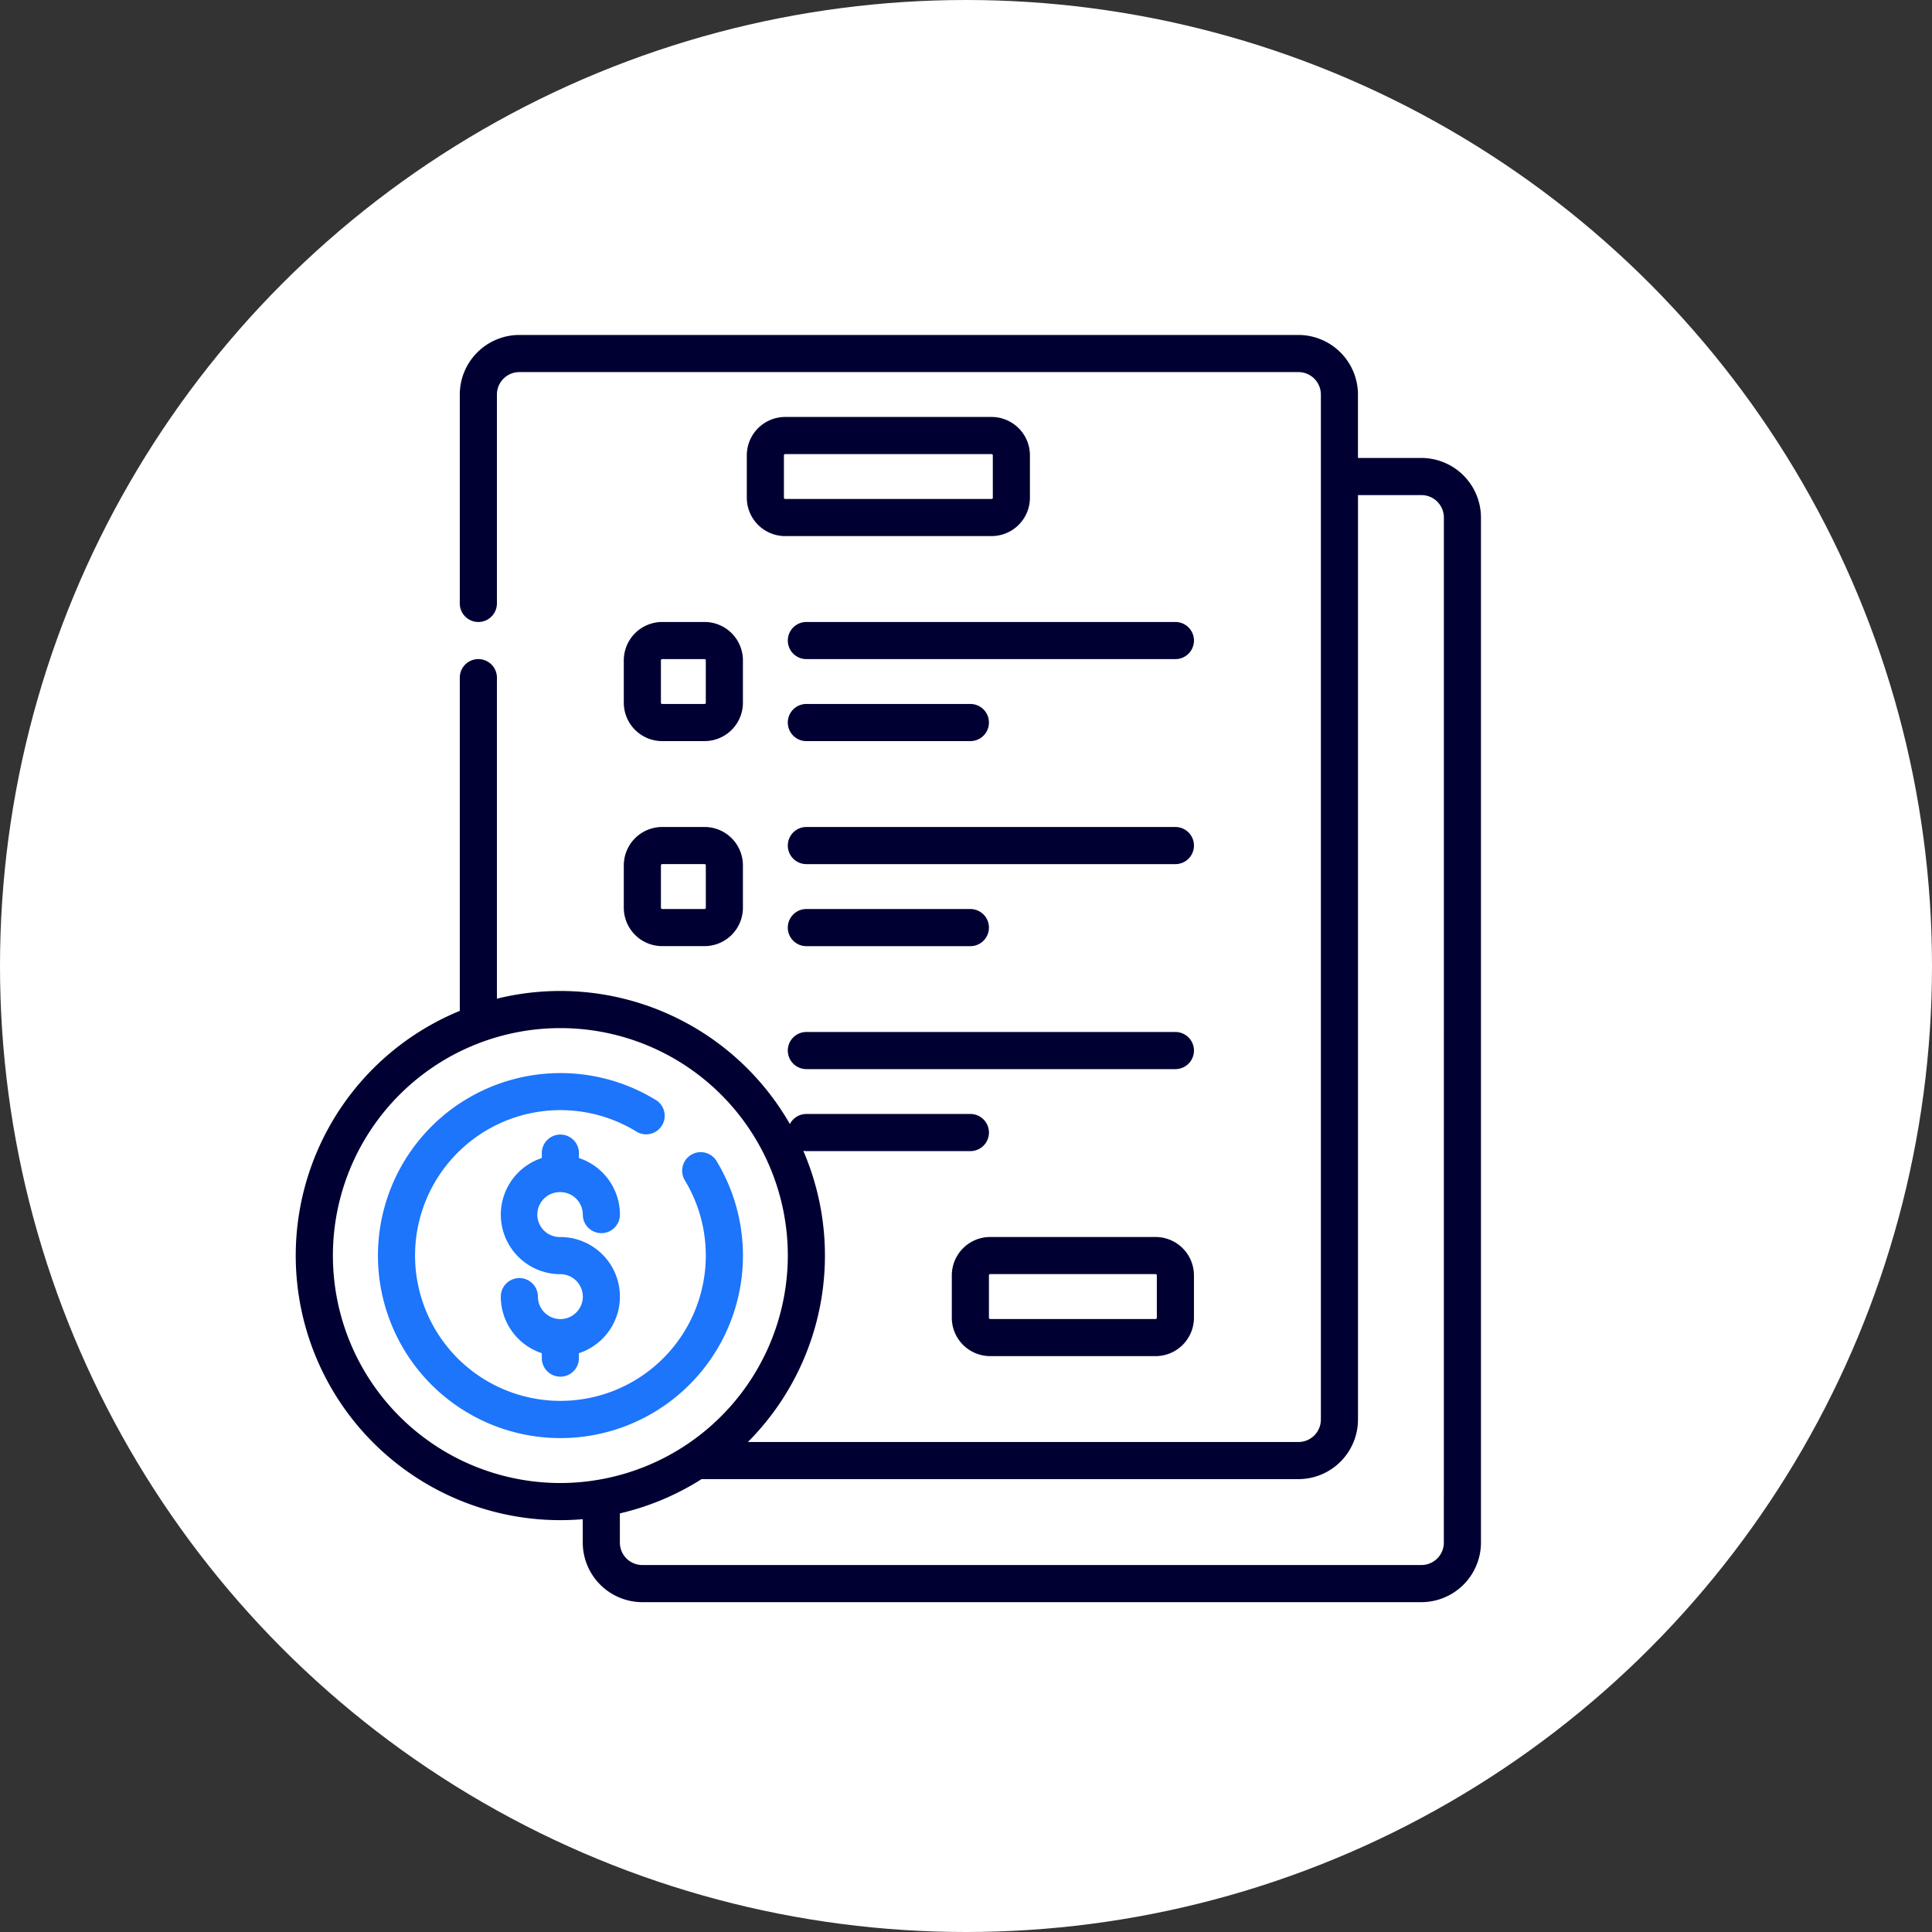
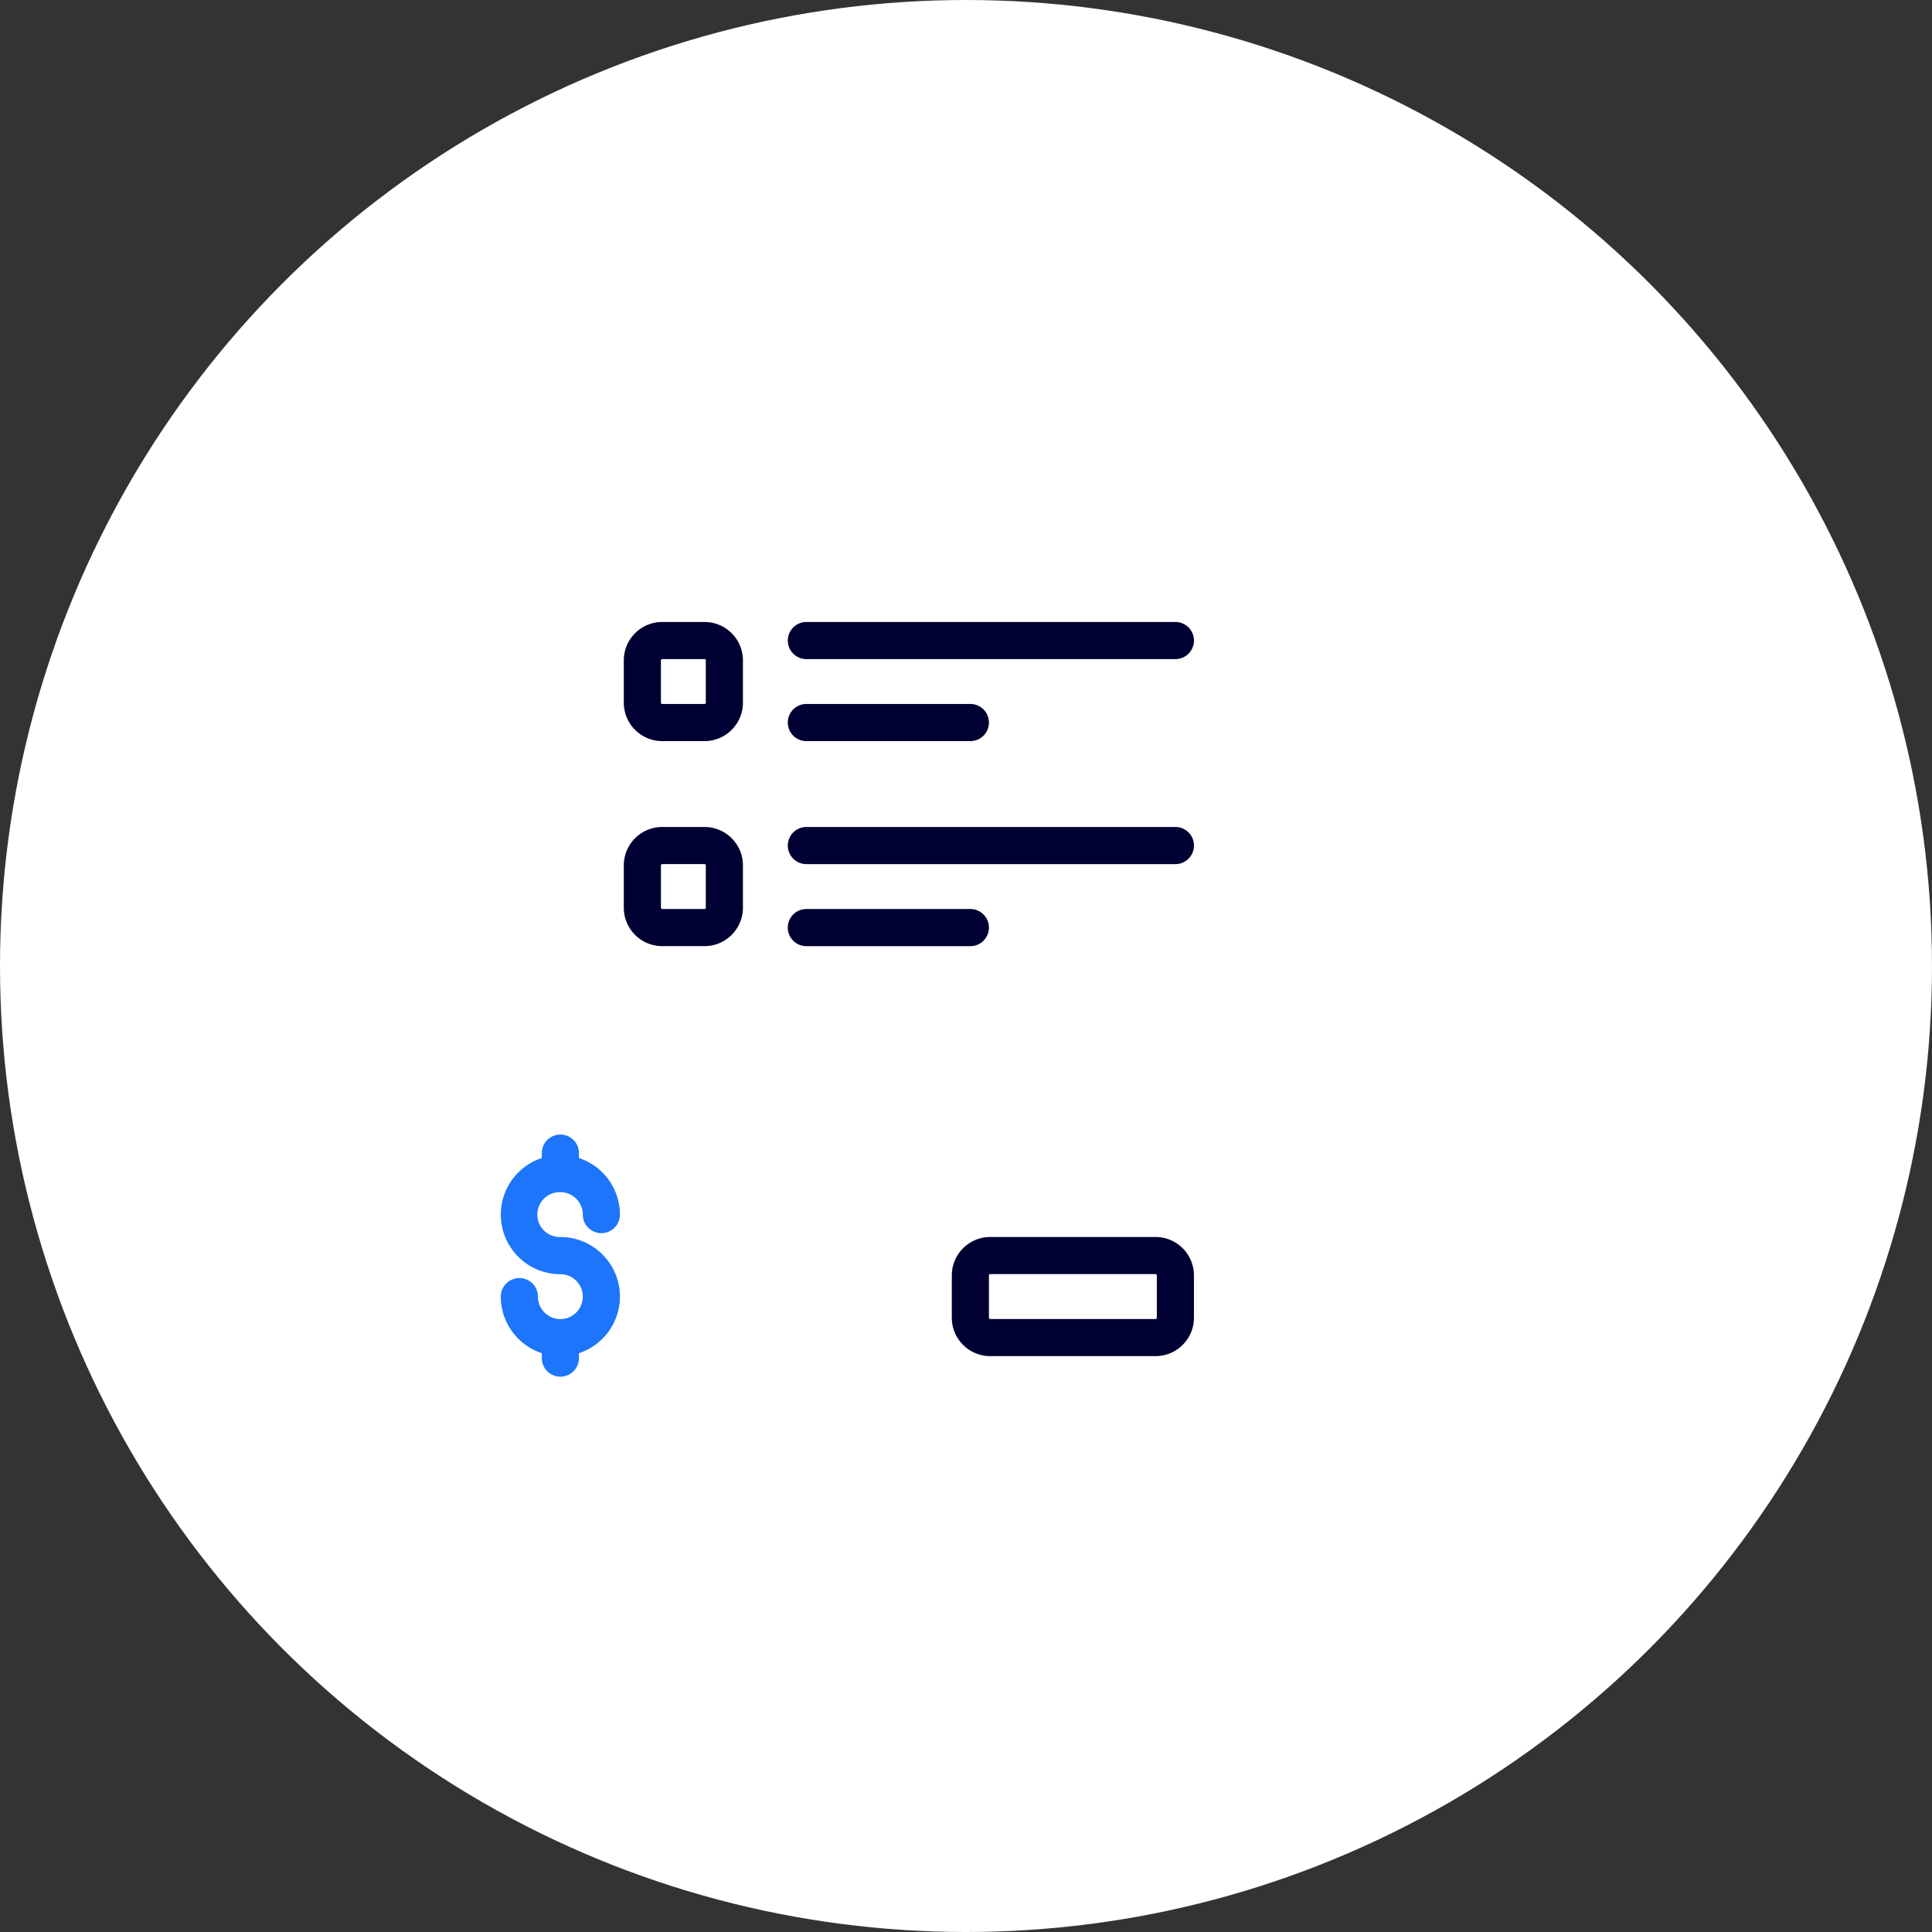
<svg xmlns="http://www.w3.org/2000/svg" width="123" height="123" viewBox="0 0 123 123">
  <rect x="0" y="0" width="123" height="123" fill="#333333" stroke="none" />
  <g id="Grupo_19310" data-name="Grupo 19310" transform="translate(-690 -265)">
    <g id="Grupo_19291" data-name="Grupo 19291" transform="translate(690 265)">
      <g id="Grupo_19154" data-name="Grupo 19154">
        <circle id="Elipse_537" data-name="Elipse 537" cx="61.5" cy="61.5" r="61.5" fill="#fff" />
      </g>
    </g>
    <g id="Grupo_19301" data-name="Grupo 19301" transform="translate(692.264 286.325)">
      <path id="Trazado_10545" data-name="Trazado 10545" d="M103.192,326.719a1.43,1.43,0,0,1,1.429,1.429,1.182,1.182,0,0,0,2.364,0,3.8,3.8,0,0,0-2.61-3.6v-.313a1.182,1.182,0,0,0-2.364,0v.313a3.792,3.792,0,0,0,1.182,7.395,1.429,1.429,0,1,1-1.429,1.429,1.182,1.182,0,1,0-2.364,0,3.8,3.8,0,0,0,2.61,3.6v.313a1.182,1.182,0,1,0,2.364,0v-.313a3.792,3.792,0,0,0-1.182-7.395,1.429,1.429,0,1,1,0-2.857Z" transform="translate(-69.781 -272.147)" fill="#1c75fb" />
-       <path id="Trazado_10546" data-name="Trazado 10546" d="M71.258,303.788a1.182,1.182,0,0,0-2.019,1.229,9.255,9.255,0,1,1-3.021-3.056,1.182,1.182,0,0,0,1.252-2,11.619,11.619,0,1,0,3.789,3.832Z" transform="translate(-27.911 -251.212)" fill="#1c75fb" />
-       <path id="Trazado_10547" data-name="Trazado 10547" d="M88.229,7.831H84.19V3.792A3.8,3.8,0,0,0,80.4,0H30.8a3.8,3.8,0,0,0-3.792,3.792v13.3a1.182,1.182,0,1,0,2.364,0V3.792A1.43,1.43,0,0,1,30.8,2.364H80.4a1.43,1.43,0,0,1,1.429,1.429V69.052A1.43,1.43,0,0,1,80.4,70.48H45.35a16.819,16.819,0,0,0,3.528-18.537,1.19,1.19,0,0,0,.2.017H59.515a1.182,1.182,0,1,0,0-2.364H49.073a1.181,1.181,0,0,0-1.05.641,16.843,16.843,0,0,0-18.651-7.981V21.818a1.182,1.182,0,1,0-2.364,0V43.032a16.843,16.843,0,0,0,6.4,32.423c.481,0,.957-.021,1.429-.061v1.49a3.8,3.8,0,0,0,3.792,3.792h49.6a3.8,3.8,0,0,0,3.792-3.792V11.623a3.8,3.8,0,0,0-3.792-3.792ZM33.411,73.091A14.481,14.481,0,1,1,47.892,58.61,14.5,14.5,0,0,1,33.411,73.091Zm56.247,3.792a1.43,1.43,0,0,1-1.429,1.429h-49.6A1.43,1.43,0,0,1,37.2,76.883V75.024a16.75,16.75,0,0,0,5.2-2.18H80.4a3.8,3.8,0,0,0,3.792-3.792V10.195h4.039a1.43,1.43,0,0,1,1.429,1.429Z" fill="#000032" />
-       <path id="Trazado_10548" data-name="Trazado 10548" d="M214.384,33.133H201.242a2.445,2.445,0,0,0-2.442,2.442v2.7a2.445,2.445,0,0,0,2.442,2.442h13.141a2.445,2.445,0,0,0,2.442-2.442v-2.7A2.445,2.445,0,0,0,214.384,33.133Zm.079,5.142a.079.079,0,0,1-.079.079H201.242a.079.079,0,0,1-.079-.079v-2.7a.079.079,0,0,1,.079-.079h13.141a.079.079,0,0,1,.079.079Z" transform="translate(-153.519 -27.912)" fill="#000032" />
+       <path id="Trazado_10546" data-name="Trazado 10546" d="M71.258,303.788Z" transform="translate(-27.911 -251.212)" fill="#1c75fb" />
      <path id="Trazado_10549" data-name="Trazado 10549" d="M294.606,364.467H284.075a2.445,2.445,0,0,0-2.442,2.442v2.7a2.445,2.445,0,0,0,2.442,2.442h10.531a2.445,2.445,0,0,0,2.442-2.442v-2.7a2.445,2.445,0,0,0-2.442-2.442Zm.079,5.142a.079.079,0,0,1-.079.079H284.075a.079.079,0,0,1-.079-.079v-2.7a.079.079,0,0,1,.079-.079h10.531a.079.079,0,0,1,.079.079Z" transform="translate(-223.3 -307.039)" fill="#000032" />
      <path id="Trazado_10550" data-name="Trazado 10550" d="M240.042,115.967H216.549a1.182,1.182,0,1,0,0,2.364h23.493a1.182,1.182,0,0,0,0-2.364Z" transform="translate(-167.475 -97.694)" fill="#000032" />
      <path id="Trazado_10551" data-name="Trazado 10551" d="M151.542,123.551h2.7a2.445,2.445,0,0,0,2.442-2.442v-2.7a2.445,2.445,0,0,0-2.442-2.442h-2.7a2.445,2.445,0,0,0-2.442,2.442v2.7A2.445,2.445,0,0,0,151.542,123.551Zm-.079-5.142a.079.079,0,0,1,.079-.079h2.7a.079.079,0,0,1,.079.079v2.7a.079.079,0,0,1-.079.079h-2.7a.079.079,0,0,1-.079-.079Z" transform="translate(-111.65 -97.694)" fill="#000032" />
      <path id="Trazado_10552" data-name="Trazado 10552" d="M216.548,151.464h10.441a1.182,1.182,0,1,0,0-2.364H216.548a1.182,1.182,0,0,0,0,2.364Z" transform="translate(-167.475 -125.607)" fill="#000032" />
      <path id="Trazado_10553" data-name="Trazado 10553" d="M240.042,198.8H216.549a1.182,1.182,0,0,0,0,2.364h23.493a1.182,1.182,0,0,0,0-2.364Z" transform="translate(-167.475 -167.475)" fill="#000032" />
      <path id="Trazado_10554" data-name="Trazado 10554" d="M149.1,203.942a2.445,2.445,0,0,0,2.442,2.442h2.7a2.445,2.445,0,0,0,2.442-2.442v-2.7a2.445,2.445,0,0,0-2.442-2.442h-2.7a2.445,2.445,0,0,0-2.442,2.442Zm2.364-2.7a.079.079,0,0,1,.079-.079h2.7a.079.079,0,0,1,.079.079v2.7a.079.079,0,0,1-.079.079h-2.7a.079.079,0,0,1-.079-.079Z" transform="translate(-111.65 -167.475)" fill="#000032" />
      <path id="Trazado_10555" data-name="Trazado 10555" d="M216.548,234.3h10.441a1.182,1.182,0,1,0,0-2.364H216.548a1.182,1.182,0,0,0,0,2.364Z" transform="translate(-167.475 -195.388)" fill="#000032" />
-       <path id="Trazado_10556" data-name="Trazado 10556" d="M240.042,281.633H216.549a1.182,1.182,0,1,0,0,2.364h23.493a1.182,1.182,0,0,0,0-2.364Z" transform="translate(-167.475 -237.257)" fill="#000032" />
    </g>
  </g>
</svg>